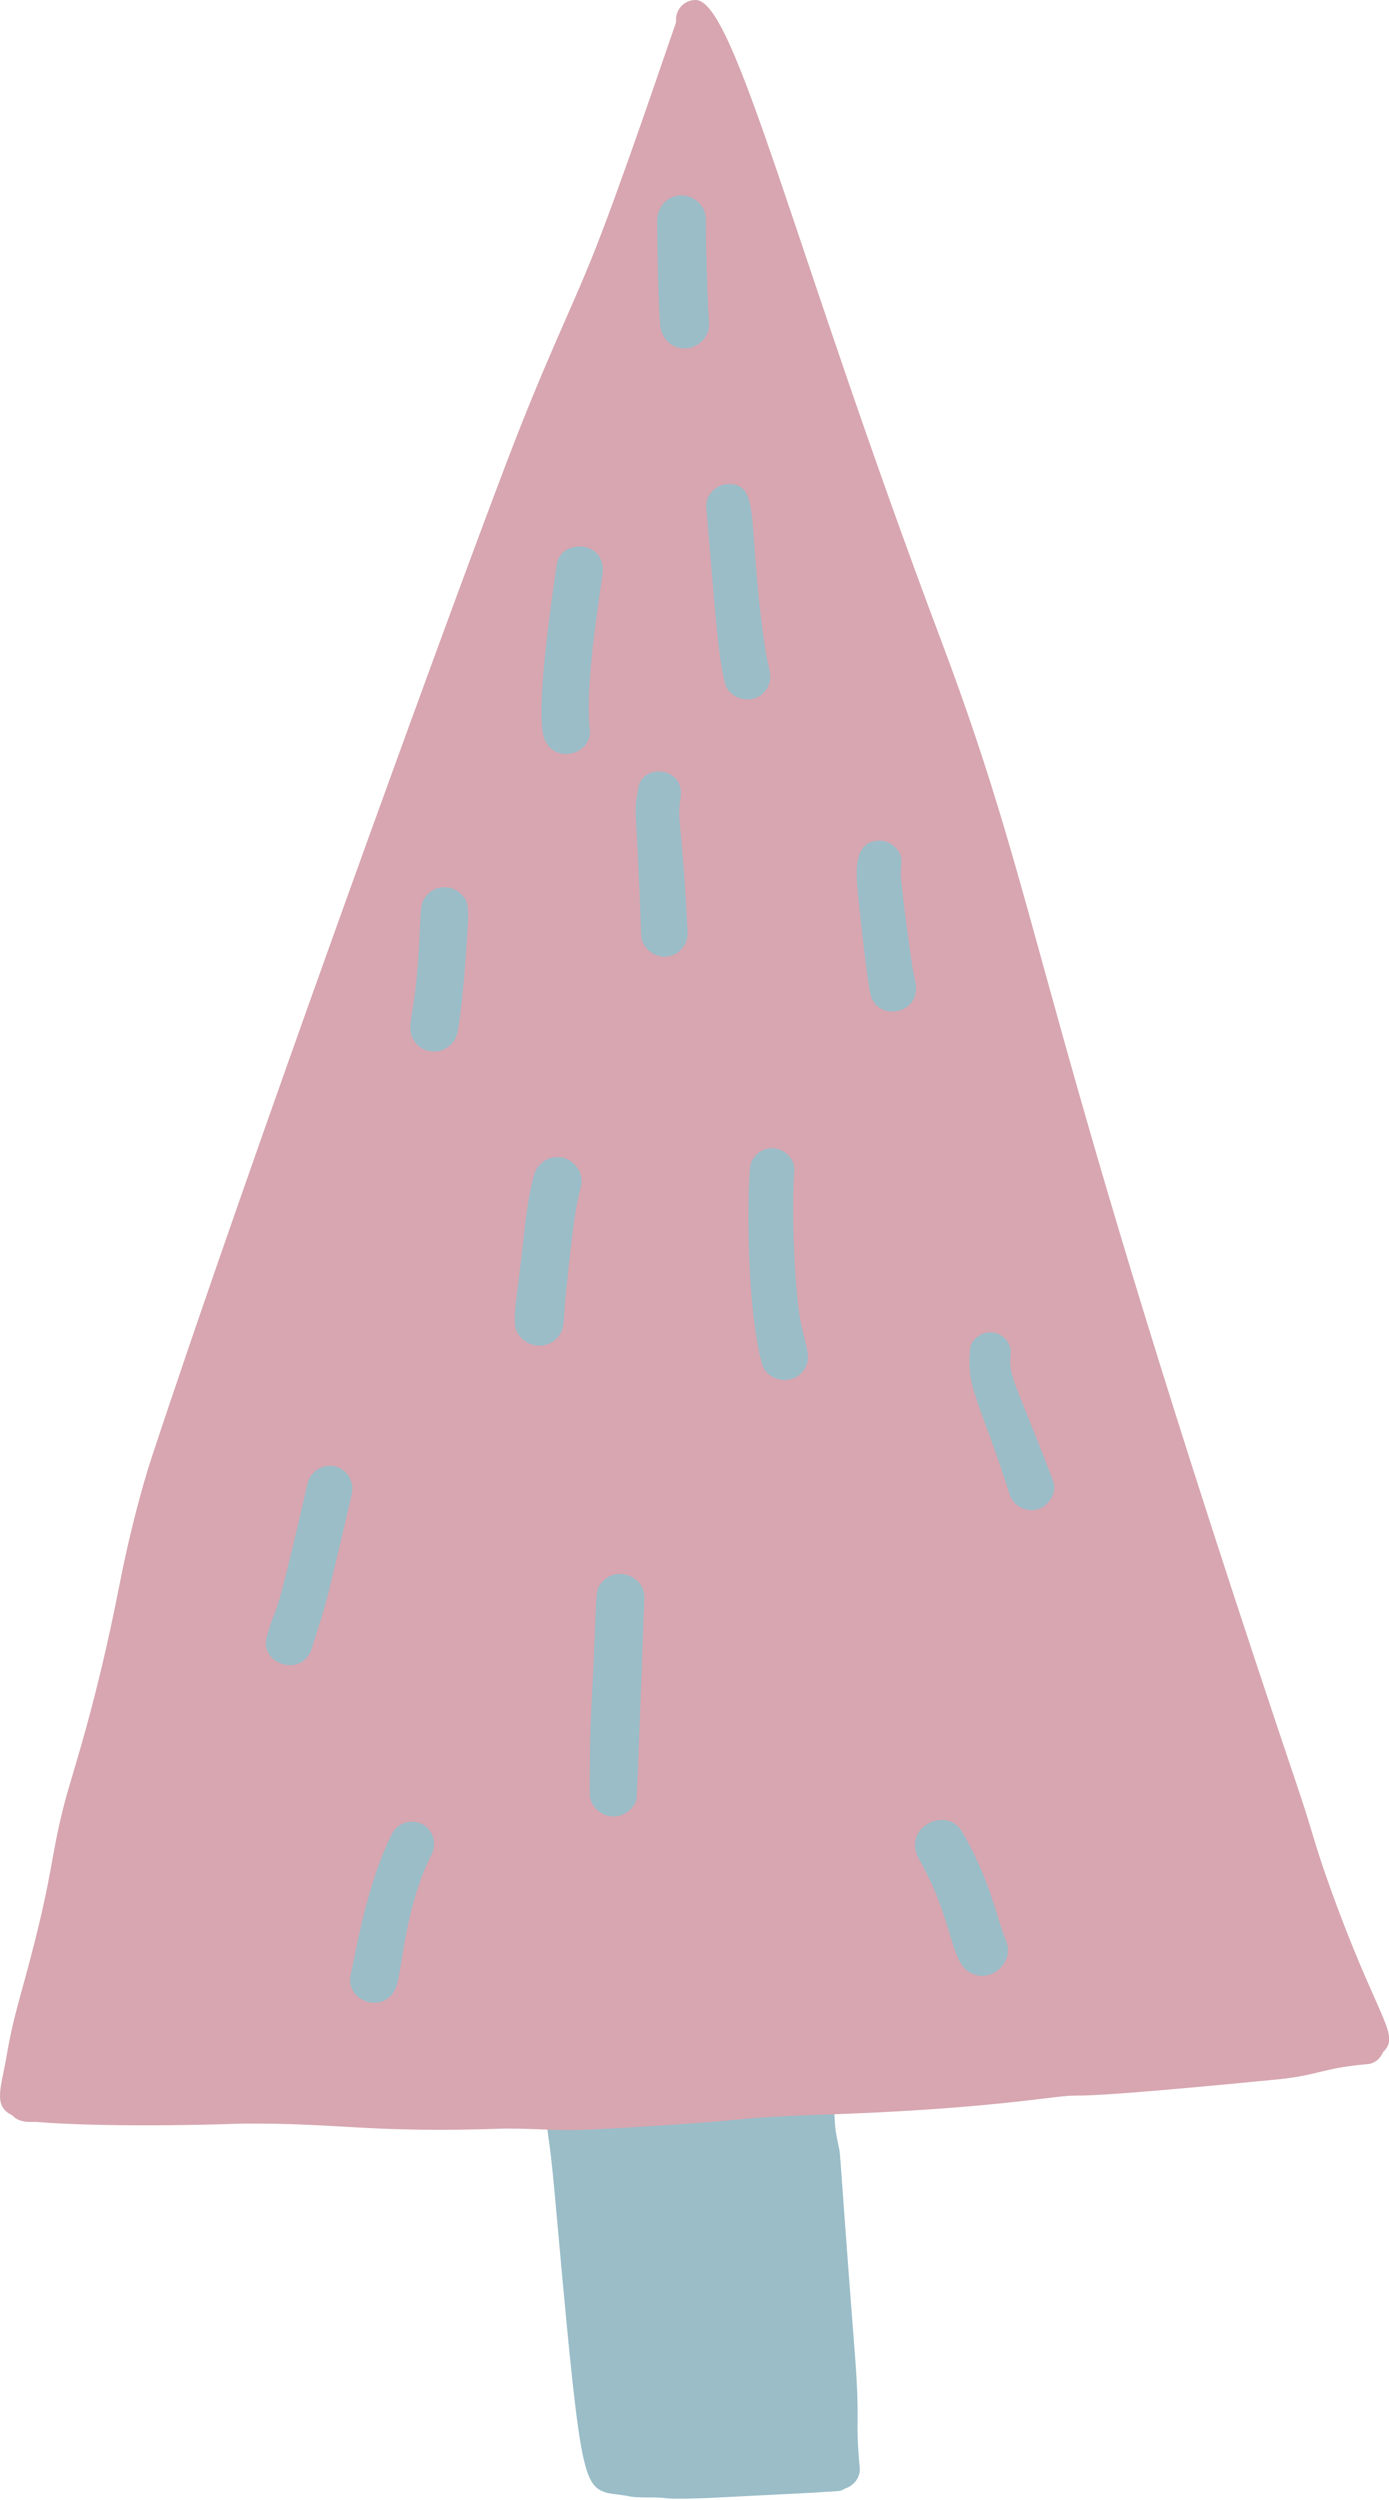
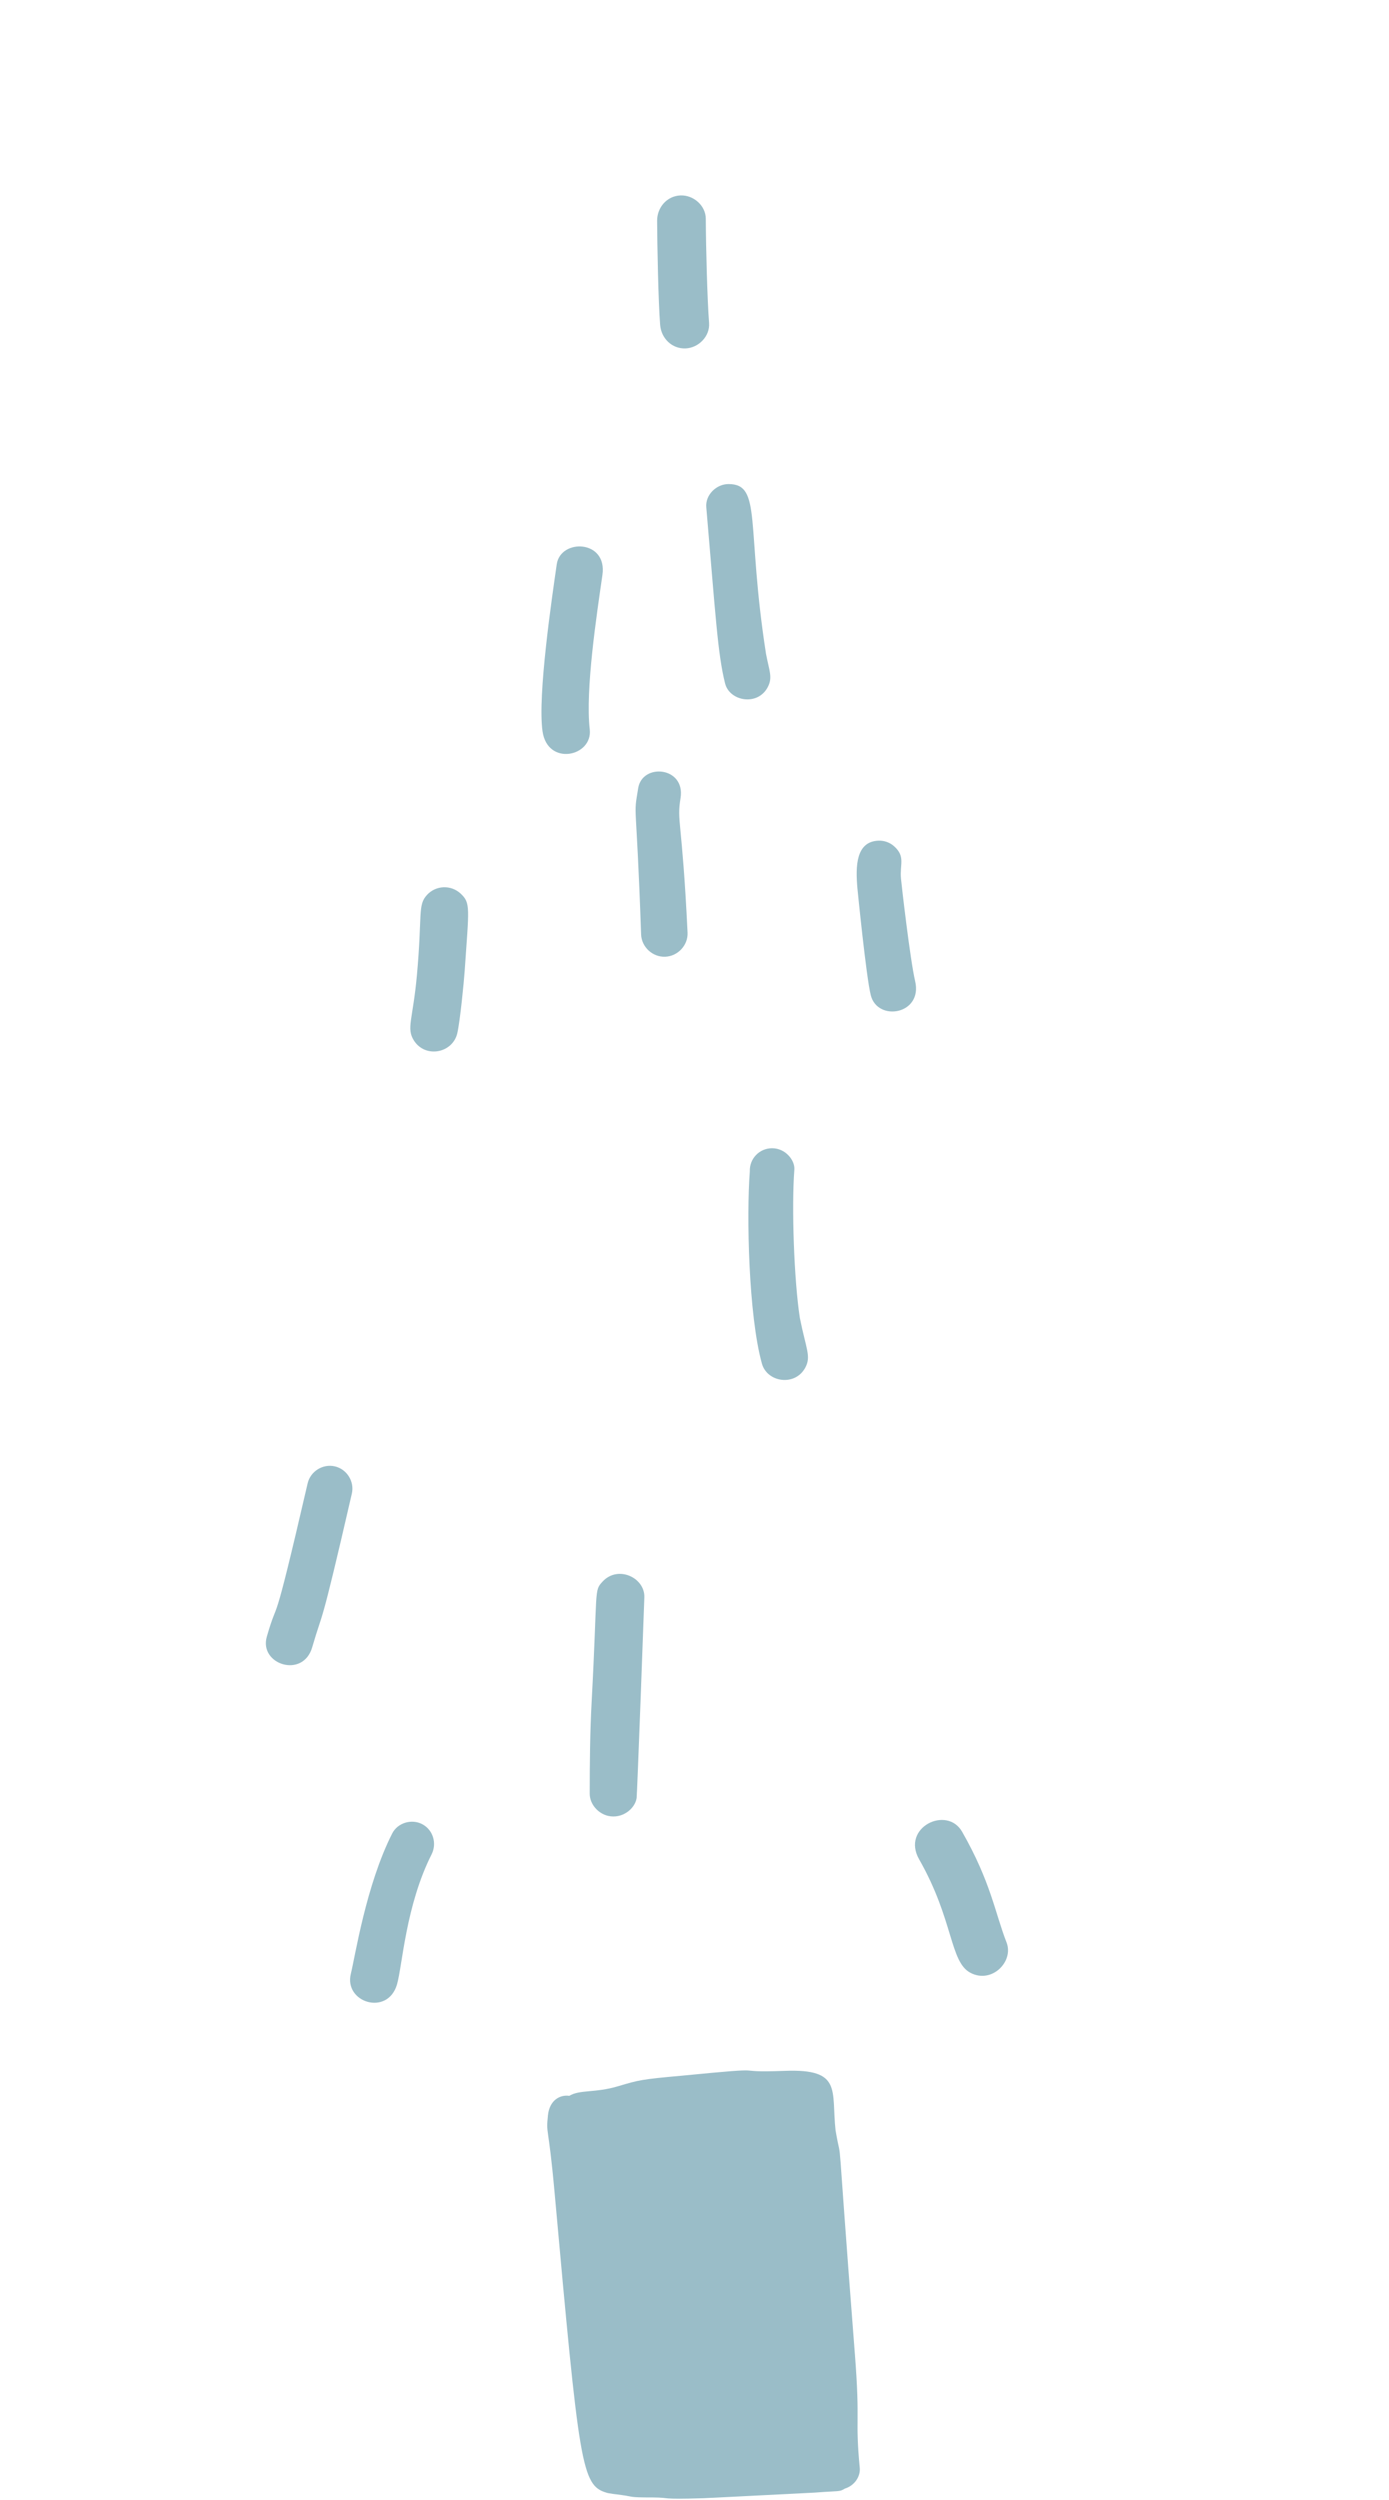
<svg xmlns="http://www.w3.org/2000/svg" fill="#000000" height="500.2" preserveAspectRatio="xMidYMid meet" version="1" viewBox="0.0 0.0 278.1 500.2" width="278.1" zoomAndPan="magnify">
  <defs>
    <clipPath id="a">
-       <path d="M 0 0 L 278.141 0 L 278.141 427 L 0 427 Z M 0 0" />
-     </clipPath>
+       </clipPath>
  </defs>
  <g>
    <g id="change1_1">
      <path d="M 172.137 493.82 C 171.168 483.598 172.273 485.367 171.164 471.094 C 167.176 419.707 168.816 435.113 167.293 426.289 C 166.422 418.328 168.699 413.941 157.164 414.375 C 144.98 414.828 156.5 413.387 136.301 415.363 C 128.477 416.066 127.887 416.215 123.777 417.445 C 119.137 418.832 116.055 418.102 113.984 419.375 C 112.199 419.117 110.02 420.152 109.703 423.312 C 109.305 427.293 109.773 424.699 111.031 438.668 C 115.977 493.504 116.438 497.277 121.406 498.777 C 122.133 499.059 127.887 499.609 124.578 499.305 C 127.148 499.574 125.512 499.738 130.809 499.738 C 134.387 499.762 131.848 500.188 140.824 499.898 C 141.047 499.895 163.031 498.773 163.141 498.766 C 168.109 498.379 168.035 498.66 169.16 497.965 C 171.137 497.348 172.297 495.516 172.137 493.82" fill="#9abdc8" />
    </g>
    <g clip-path="url(#a)" id="change2_1">
-       <path d="M 139.27 0 C 137.449 0 135.938 1.227 135.488 2.875 C 135.148 4.109 135.613 3.766 135.164 5.043 C 133.367 10.094 124.047 37.895 118.34 51.977 C 113.66 63.504 109.133 72.285 101.316 92.812 C 88.238 127.148 49.438 233.883 30.391 291.566 C 28.387 297.637 25.887 307.062 23.977 316.844 C 19.141 341.605 14.48 354.738 12.895 360.863 C 9.922 372.363 10.777 374.73 5.125 395.484 C 3.324 402.105 2.379 405.176 1.312 411.461 C 0.25 417.691 -1.48 421.426 2.434 423.25 C 3.562 424.523 5.223 424.676 6.918 424.578 C 23.715 425.906 48.277 424.934 48.375 424.934 C 68.152 424.754 73.492 426.875 101.348 425.918 C 110.883 425.945 110.324 426.652 124.641 425.789 C 154.816 423.961 142.988 424.117 159.992 423.316 C 166.352 423.02 186.395 422.711 208.895 419.926 C 221.566 418.34 204.793 421.047 255.445 416.121 C 264.027 415.297 264.527 413.832 273.848 413.023 C 275.152 412.914 276.316 412.008 276.887 410.664 C 280.309 407.258 276.516 404.969 267.934 382.129 C 263.281 369.715 262.918 366.887 260.359 359.285 C 205.996 198.133 209.809 184.926 188.422 128.133 C 158.504 48.68 147.137 0 139.27 0" fill="#d7a6b0" />
-     </g>
+       </g>
    <g id="change3_1">
      <path d="M 118.078 145.957 C 117.164 138.07 119.488 122.887 120.617 115.039 C 121.637 107.969 112.219 107.734 111.469 112.914 C 110.551 119.316 107.594 139.145 108.625 146.344 C 109.637 153.383 118.695 151.395 118.078 145.957" fill="#9abdc8" />
    </g>
    <g id="change3_2">
      <path d="M 153.707 137.512 C 154.754 135.551 154.004 134.215 153.367 130.832 C 149.363 105.043 152.602 96.863 145.867 96.859 C 143.422 96.859 141.191 99.031 141.41 101.504 C 143.273 123.133 143.688 130.82 145.172 136.75 C 146.062 140.316 151.672 141.352 153.707 137.512" fill="#9abdc8" />
    </g>
    <g id="change3_3">
      <path d="M 136.258 159.676 C 137.258 153.414 128.598 152.629 127.777 157.707 C 126.758 163.992 127.383 158.453 128.359 186.98 C 128.453 189.516 130.68 191.547 133.199 191.441 C 135.723 191.336 137.785 189.137 137.66 186.602 C 136.562 163.77 135.469 164.566 136.258 159.676" fill="#9abdc8" />
    </g>
    <g id="change3_4">
      <path d="M 85.492 179.07 C 83.582 181.148 84.582 182.938 83.473 195.133 C 82.656 204.113 81.305 205.742 82.879 208.219 C 85.184 211.816 90.652 210.738 91.566 206.719 C 92.117 204.289 92.879 196.57 93.035 194.289 C 93.902 181.586 94.258 180.688 92.211 178.793 C 90.285 177.02 87.273 177.137 85.492 179.07" fill="#9abdc8" />
    </g>
    <g id="change3_5">
      <path d="M 183.223 196.32 C 182.215 191.969 180.523 177.25 180.395 175.844 C 180.113 172.945 181.324 171.453 179.066 169.383 C 178.227 168.609 177.086 168.168 175.887 168.215 C 171.371 168.391 171.277 173.301 171.664 177.703 C 171.676 177.832 173.426 195.57 174.348 199.16 C 175.715 204.516 184.793 202.996 183.223 196.32" fill="#9abdc8" />
    </g>
    <g id="change3_6">
-       <path d="M 112.684 231.656 C 110.07 231.047 107.523 232.719 106.867 235.277 C 105.77 239.535 105.312 243.094 104.656 249.242 C 103.109 263.453 102.012 265.551 104.633 267.973 C 106.621 269.801 109.727 269.699 111.59 267.688 C 113.102 266.051 112.801 264.516 113.145 260.312 C 114.93 242.734 115.398 241.016 116.309 237.473 C 116.965 234.914 115.211 232.238 112.684 231.656" fill="#9abdc8" />
-     </g>
+       </g>
    <g id="change3_7">
      <path d="M 160.145 263.723 C 158.977 256.176 158.469 241.527 159.043 234.035 C 159.184 232.168 157.262 229.758 154.586 229.758 C 152.062 229.758 150.027 231.84 150.125 234.398 C 149.453 243.148 149.859 263.18 152.547 272.859 C 153.594 276.629 159.211 277.469 161.246 273.637 C 162.434 271.391 161.398 269.977 160.145 263.723" fill="#9abdc8" />
    </g>
    <g id="change3_8">
      <path d="M 67.047 293.418 C 64.629 292.859 62.152 294.418 61.594 296.816 C 54.199 328.781 55.969 318.688 53.418 327.504 C 51.82 333.047 60.672 335.953 62.512 329.609 C 64.816 321.664 63.883 327.379 70.445 298.871 C 71 296.461 69.457 293.98 67.047 293.418" fill="#9abdc8" />
    </g>
    <g id="change3_9">
      <path d="M 120.637 316.48 C 118.879 318.391 119.684 317.742 118.461 340.449 C 118.129 346.598 118.074 352.754 118.07 358.91 C 118.07 361.016 119.75 362.891 121.75 363.352 C 124.547 364.004 127.125 361.969 127.461 359.797 C 127.574 359.082 129 320.277 129.012 319.559 C 129.086 315.664 123.711 313.145 120.637 316.48" fill="#9abdc8" />
    </g>
    <g id="change3_10">
      <path d="M 84.562 365.027 C 82.441 363.898 79.617 364.715 78.523 366.879 C 73.281 377.207 71.109 391.473 70.246 394.941 C 68.82 400.695 77.602 403.48 79.484 397.09 C 80.559 393.402 81.211 381.363 86.406 371.066 C 87.508 368.895 86.738 366.188 84.562 365.027" fill="#9abdc8" />
    </g>
    <g id="change3_11">
-       <path d="M 210.816 296.254 C 202.684 274.949 201.898 275.691 202.379 270.547 C 202.293 268.648 200.961 267.105 199.191 266.699 C 196.758 266.137 194.43 267.98 194.246 269.781 C 193.434 277.816 195.859 279.465 202.156 299.027 C 202.91 301.387 205.512 302.727 207.875 301.973 C 210.137 301.25 211.703 298.57 210.816 296.254" fill="#9abdc8" />
-     </g>
+       </g>
    <g id="change3_12">
      <path d="M 192.641 366.547 C 189.594 361.188 180.387 365.688 184.031 372.062 C 190.938 384.164 190.133 392.543 194.281 394.746 C 198.57 397.023 203.02 392.508 201.531 388.688 C 199.215 382.754 198.398 376.629 192.641 366.547" fill="#9abdc8" />
    </g>
    <g id="change3_13">
      <path d="M 141.969 64.621 C 141.609 59.969 141.336 49.391 141.309 43.777 C 141.305 41.141 138.848 39.004 136.242 39.105 C 133.512 39.219 131.559 41.52 131.566 44.176 C 131.586 48.785 131.805 60.453 132.172 65.02 C 132.383 67.684 134.52 69.832 137.27 69.719 C 139.867 69.613 142.176 67.285 141.969 64.621" fill="#9abdc8" />
    </g>
  </g>
</svg>